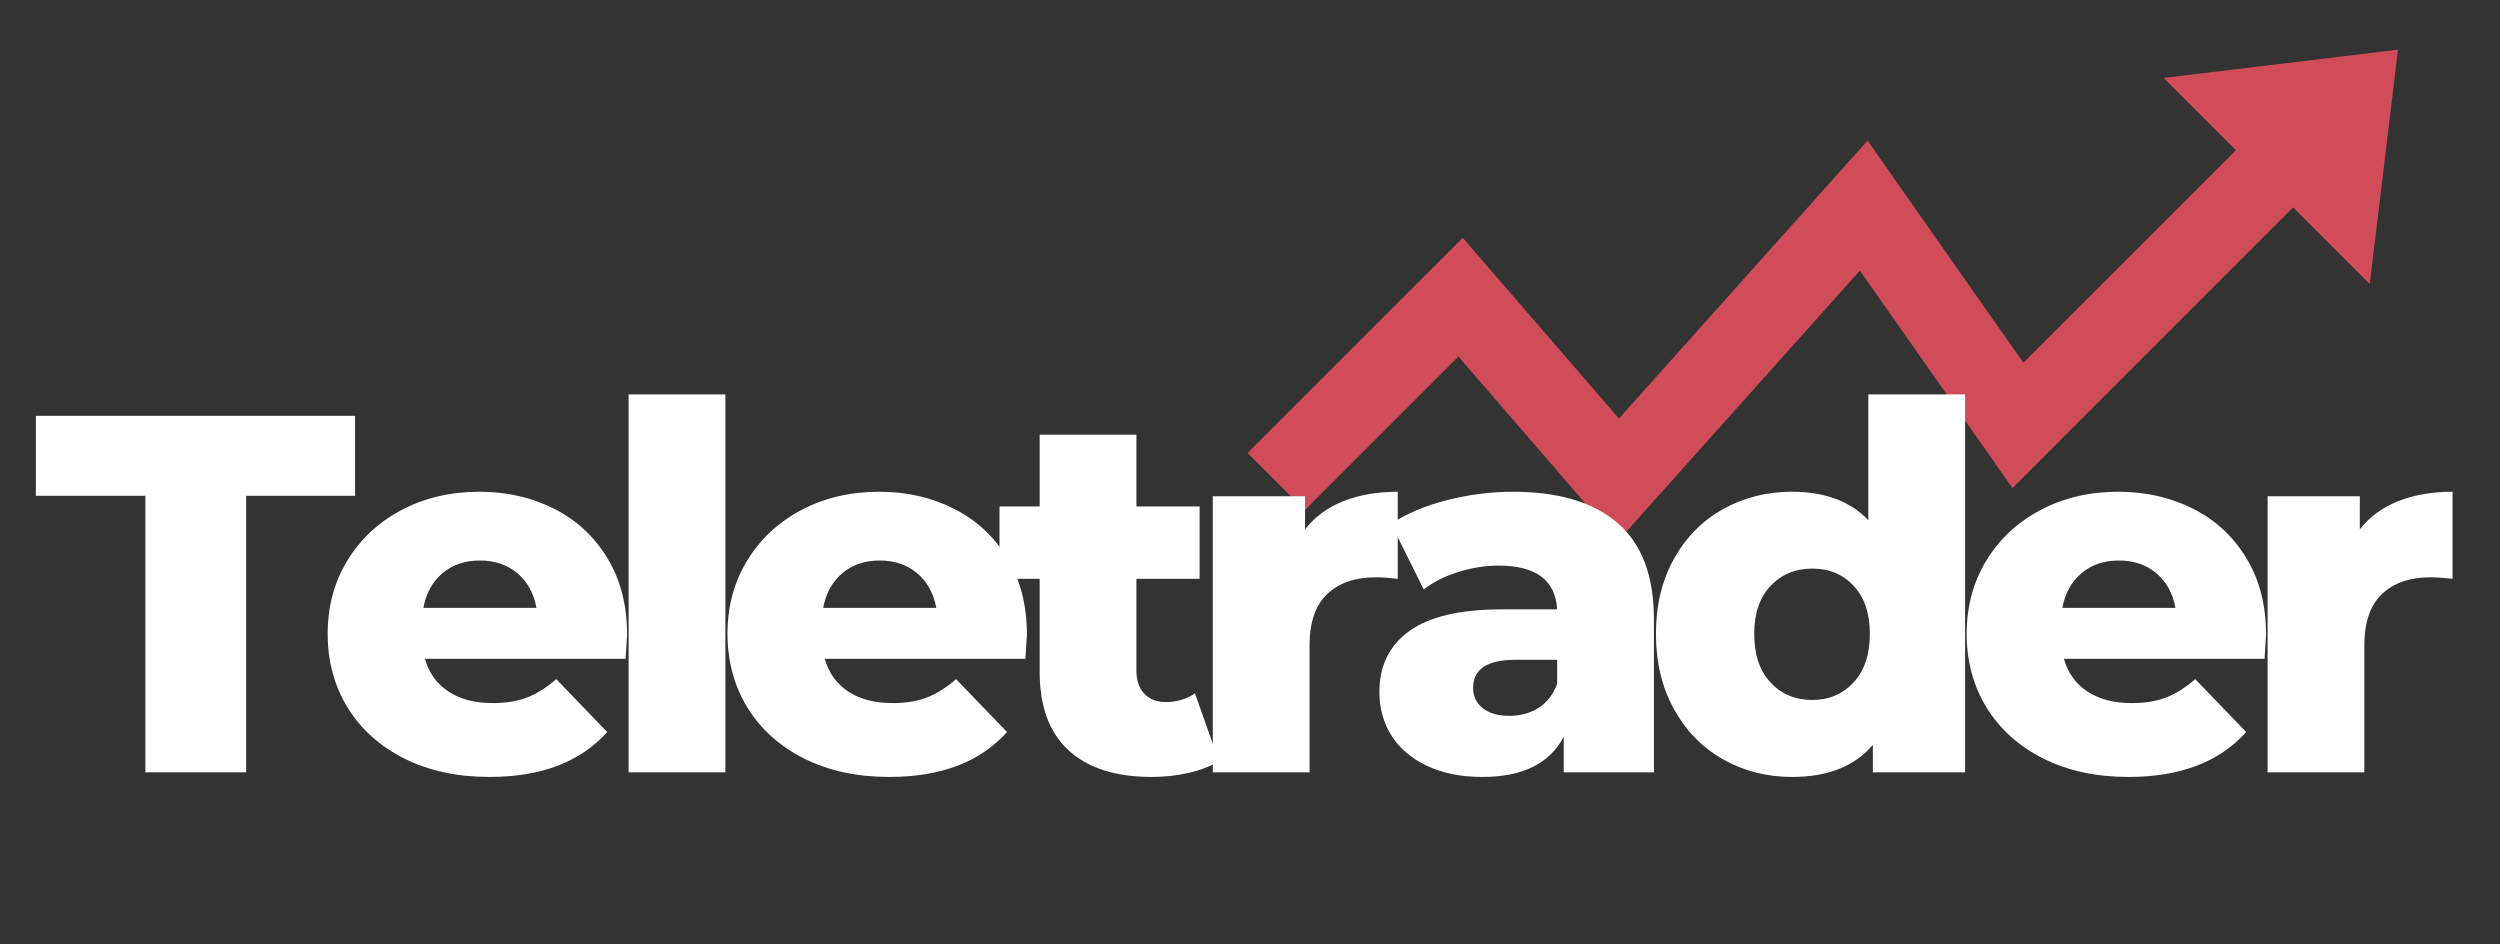
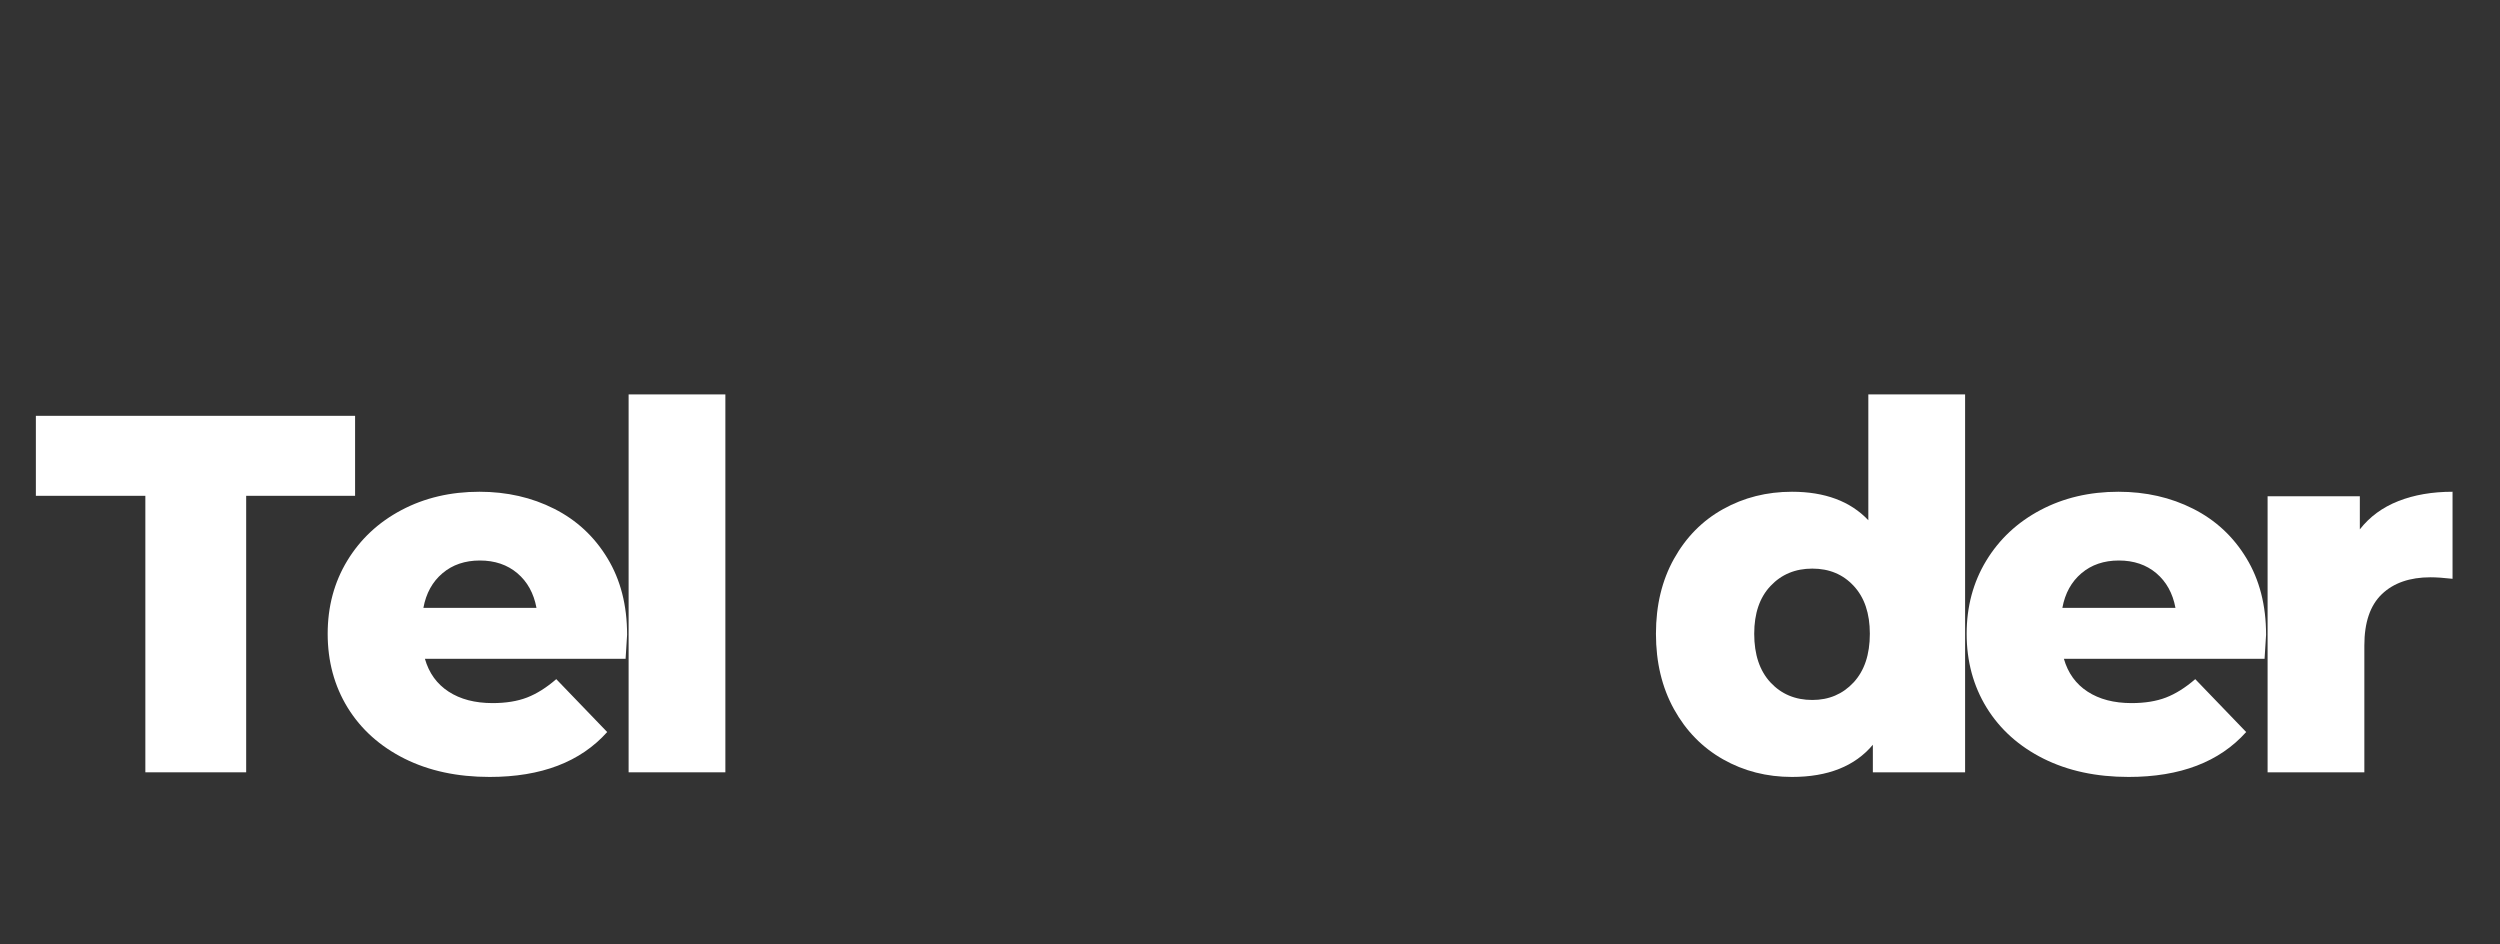
<svg xmlns="http://www.w3.org/2000/svg" width="450" zoomAndPan="magnify" viewBox="0 0 337.5 127.5" height="170" preserveAspectRatio="xMidYMid meet" version="1.0">
  <rect x="0" y="0" width="337.5" height="127.5" fill="#333333" stroke="none" />
  <defs>
    <g />
    <clipPath id="6e32476d3b">
      <path d="M 168.27 6.695 L 323.66 6.695 L 323.66 73.188 L 168.27 73.188 Z M 168.27 6.695 " clip-rule="nonzero" />
    </clipPath>
  </defs>
  <g clip-path="url(#6e32476d3b)">
-     <path fill="#d04c59" d="M 323.73 6.707 L 292.094 10.52 L 301.848 20.273 L 273.152 48.961 L 252.121 18.98 L 218.559 56.5 L 197.469 32.102 L 168.418 61.152 L 176.145 68.875 L 196.887 48.133 L 218.414 73.047 L 251.086 36.531 L 271.68 65.891 L 309.57 28 L 319.918 38.344 Z M 323.73 6.707 " fill-opacity="1" fill-rule="nonzero" />
-   </g>
+     </g>
  <g fill="#ffffff" fill-opacity="1">
    <g transform="translate(4.561, 104.262)">
      <g>
        <path d="M 15.062 -37.328 L 0.281 -37.328 L 0.281 -48.125 L 43.375 -48.125 L 43.375 -37.328 L 28.672 -37.328 L 28.672 0 L 15.062 0 Z M 15.062 -37.328 " />
      </g>
    </g>
  </g>
  <g fill="#ffffff" fill-opacity="1">
    <g transform="translate(42.377, 104.262)">
      <g>
        <path d="M 42.281 -18.562 C 42.281 -18.469 42.211 -17.391 42.078 -15.328 L 14.984 -15.328 C 15.535 -13.398 16.602 -11.922 18.188 -10.891 C 19.77 -9.859 21.75 -9.344 24.125 -9.344 C 25.914 -9.344 27.461 -9.594 28.766 -10.094 C 30.078 -10.602 31.395 -11.43 32.719 -12.578 L 39.594 -5.438 C 35.977 -1.395 30.688 0.625 23.719 0.625 C 19.363 0.625 15.535 -0.195 12.234 -1.844 C 8.93 -3.5 6.375 -5.789 4.562 -8.719 C 2.758 -11.656 1.859 -14.984 1.859 -18.703 C 1.859 -22.367 2.738 -25.656 4.5 -28.562 C 6.27 -31.477 8.711 -33.758 11.828 -35.406 C 14.941 -37.051 18.445 -37.875 22.344 -37.875 C 26.051 -37.875 29.414 -37.109 32.438 -35.578 C 35.469 -34.047 37.863 -31.82 39.625 -28.906 C 41.395 -26 42.281 -22.551 42.281 -18.562 Z M 22.406 -28.594 C 20.395 -28.594 18.711 -28.02 17.359 -26.875 C 16.004 -25.727 15.145 -24.172 14.781 -22.203 L 30.047 -22.203 C 29.68 -24.172 28.82 -25.727 27.469 -26.875 C 26.113 -28.02 24.426 -28.594 22.406 -28.594 Z M 22.406 -28.594 " />
      </g>
    </g>
  </g>
  <g fill="#ffffff" fill-opacity="1">
    <g transform="translate(80.675, 104.262)">
      <g>
        <path d="M 4.188 -51.016 L 17.25 -51.016 L 17.25 0 L 4.188 0 Z M 4.188 -51.016 " />
      </g>
    </g>
  </g>
  <g fill="#ffffff" fill-opacity="1">
    <g transform="translate(96.352, 104.262)">
      <g>
-         <path d="M 42.281 -18.562 C 42.281 -18.469 42.211 -17.391 42.078 -15.328 L 14.984 -15.328 C 15.535 -13.398 16.602 -11.922 18.188 -10.891 C 19.77 -9.859 21.75 -9.344 24.125 -9.344 C 25.914 -9.344 27.461 -9.594 28.766 -10.094 C 30.078 -10.602 31.395 -11.43 32.719 -12.578 L 39.594 -5.438 C 35.977 -1.395 30.688 0.625 23.719 0.625 C 19.363 0.625 15.535 -0.195 12.234 -1.844 C 8.93 -3.5 6.375 -5.789 4.562 -8.719 C 2.758 -11.656 1.859 -14.984 1.859 -18.703 C 1.859 -22.367 2.738 -25.656 4.5 -28.562 C 6.27 -31.477 8.711 -33.758 11.828 -35.406 C 14.941 -37.051 18.445 -37.875 22.344 -37.875 C 26.051 -37.875 29.414 -37.109 32.438 -35.578 C 35.469 -34.047 37.863 -31.82 39.625 -28.906 C 41.395 -26 42.281 -22.551 42.281 -18.562 Z M 22.406 -28.594 C 20.395 -28.594 18.711 -28.02 17.359 -26.875 C 16.004 -25.727 15.145 -24.172 14.781 -22.203 L 30.047 -22.203 C 29.68 -24.172 28.82 -25.727 27.469 -26.875 C 26.113 -28.02 24.426 -28.594 22.406 -28.594 Z M 22.406 -28.594 " />
-       </g>
+         </g>
    </g>
  </g>
  <g fill="#ffffff" fill-opacity="1">
    <g transform="translate(134.65, 104.262)">
      <g>
-         <path d="M 29.906 -1.516 C 28.801 -0.828 27.457 -0.301 25.875 0.062 C 24.301 0.438 22.617 0.625 20.828 0.625 C 15.973 0.625 12.238 -0.566 9.625 -2.953 C 7.008 -5.336 5.703 -8.891 5.703 -13.609 L 5.703 -26.125 L 0.281 -26.125 L 0.281 -35.891 L 5.703 -35.891 L 5.703 -45.578 L 18.766 -45.578 L 18.766 -35.891 L 27.297 -35.891 L 27.297 -26.125 L 18.766 -26.125 L 18.766 -13.75 C 18.766 -12.414 19.117 -11.367 19.828 -10.609 C 20.547 -9.859 21.5 -9.484 22.688 -9.484 C 24.195 -9.484 25.523 -9.875 26.672 -10.656 Z M 29.906 -1.516 " />
-       </g>
+         </g>
    </g>
  </g>
  <g fill="#ffffff" fill-opacity="1">
    <g transform="translate(159.54, 104.262)">
      <g>
-         <path d="M 16.641 -32.797 C 17.961 -34.492 19.691 -35.766 21.828 -36.609 C 23.961 -37.453 26.406 -37.875 29.156 -37.875 L 29.156 -26.125 C 27.957 -26.258 26.969 -26.328 26.188 -26.328 C 23.395 -26.328 21.207 -25.57 19.625 -24.062 C 18.039 -22.551 17.25 -20.238 17.25 -17.125 L 17.25 0 L 4.188 0 L 4.188 -37.266 L 16.641 -37.266 Z M 16.641 -32.797 " />
-       </g>
+         </g>
    </g>
  </g>
  <g fill="#ffffff" fill-opacity="1">
    <g transform="translate(184.155, 104.262)">
      <g>
-         <path d="M 20.078 -37.875 C 26.266 -37.875 30.984 -36.461 34.234 -33.641 C 37.492 -30.828 39.125 -26.508 39.125 -20.688 L 39.125 0 L 26.953 0 L 26.953 -4.812 C 25.066 -1.188 21.398 0.625 15.953 0.625 C 13.066 0.625 10.566 0.117 8.453 -0.891 C 6.348 -1.898 4.754 -3.266 3.672 -4.984 C 2.598 -6.703 2.062 -8.66 2.062 -10.859 C 2.062 -14.391 3.41 -17.129 6.109 -19.078 C 8.816 -21.023 12.988 -22 18.625 -22 L 26.062 -22 C 25.832 -25.938 23.195 -27.906 18.156 -27.906 C 16.363 -27.906 14.551 -27.617 12.719 -27.047 C 10.883 -26.473 9.328 -25.688 8.047 -24.688 L 3.641 -33.547 C 5.703 -34.922 8.211 -35.984 11.172 -36.734 C 14.129 -37.492 17.098 -37.875 20.078 -37.875 Z M 19.594 -7.625 C 21.102 -7.625 22.43 -7.988 23.578 -8.719 C 24.723 -9.457 25.551 -10.539 26.062 -11.969 L 26.062 -15.188 L 20.422 -15.188 C 16.617 -15.188 14.719 -13.926 14.719 -11.406 C 14.719 -10.258 15.148 -9.344 16.016 -8.656 C 16.891 -7.969 18.082 -7.625 19.594 -7.625 Z M 19.594 -7.625 " />
-       </g>
+         </g>
    </g>
  </g>
  <g fill="#ffffff" fill-opacity="1">
    <g transform="translate(221.491, 104.262)">
      <g>
        <path d="M 43.797 -51.016 L 43.797 0 L 31.344 0 L 31.344 -3.719 C 28.914 -0.82 25.273 0.625 20.422 0.625 C 17.023 0.625 13.926 -0.164 11.125 -1.75 C 8.332 -3.332 6.125 -5.586 4.5 -8.516 C 2.875 -11.453 2.062 -14.848 2.062 -18.703 C 2.062 -22.547 2.875 -25.922 4.5 -28.828 C 6.125 -31.742 8.332 -33.977 11.125 -35.531 C 13.926 -37.094 17.023 -37.875 20.422 -37.875 C 24.867 -37.875 28.305 -36.594 30.734 -34.031 L 30.734 -51.016 Z M 23.172 -9.766 C 25.41 -9.766 27.266 -10.551 28.734 -12.125 C 30.203 -13.707 30.938 -15.898 30.938 -18.703 C 30.938 -21.453 30.211 -23.602 28.766 -25.156 C 27.328 -26.719 25.461 -27.5 23.172 -27.5 C 20.879 -27.5 19 -26.719 17.531 -25.156 C 16.062 -23.602 15.328 -21.453 15.328 -18.703 C 15.328 -15.898 16.062 -13.707 17.531 -12.125 C 19 -10.551 20.879 -9.766 23.172 -9.766 Z M 23.172 -9.766 " />
      </g>
    </g>
  </g>
  <g fill="#ffffff" fill-opacity="1">
    <g transform="translate(263.639, 104.262)">
      <g>
        <path d="M 42.281 -18.562 C 42.281 -18.469 42.211 -17.391 42.078 -15.328 L 14.984 -15.328 C 15.535 -13.398 16.602 -11.922 18.188 -10.891 C 19.77 -9.859 21.75 -9.344 24.125 -9.344 C 25.914 -9.344 27.461 -9.594 28.766 -10.094 C 30.078 -10.602 31.395 -11.43 32.719 -12.578 L 39.594 -5.438 C 35.977 -1.395 30.688 0.625 23.719 0.625 C 19.363 0.625 15.535 -0.195 12.234 -1.844 C 8.93 -3.5 6.375 -5.789 4.562 -8.719 C 2.758 -11.656 1.859 -14.984 1.859 -18.703 C 1.859 -22.367 2.738 -25.656 4.5 -28.562 C 6.27 -31.477 8.711 -33.758 11.828 -35.406 C 14.941 -37.051 18.445 -37.875 22.344 -37.875 C 26.051 -37.875 29.414 -37.109 32.438 -35.578 C 35.469 -34.047 37.863 -31.82 39.625 -28.906 C 41.395 -26 42.281 -22.551 42.281 -18.562 Z M 22.406 -28.594 C 20.395 -28.594 18.711 -28.02 17.359 -26.875 C 16.004 -25.727 15.145 -24.172 14.781 -22.203 L 30.047 -22.203 C 29.68 -24.172 28.82 -25.727 27.469 -26.875 C 26.113 -28.02 24.426 -28.594 22.406 -28.594 Z M 22.406 -28.594 " />
      </g>
    </g>
  </g>
  <g fill="#ffffff" fill-opacity="1">
    <g transform="translate(301.937, 104.262)">
      <g>
        <path d="M 16.641 -32.797 C 17.961 -34.492 19.691 -35.766 21.828 -36.609 C 23.961 -37.453 26.406 -37.875 29.156 -37.875 L 29.156 -26.125 C 27.957 -26.258 26.969 -26.328 26.188 -26.328 C 23.395 -26.328 21.207 -25.57 19.625 -24.062 C 18.039 -22.551 17.25 -20.238 17.25 -17.125 L 17.25 0 L 4.188 0 L 4.188 -37.266 L 16.641 -37.266 Z M 16.641 -32.797 " />
      </g>
    </g>
  </g>
</svg>